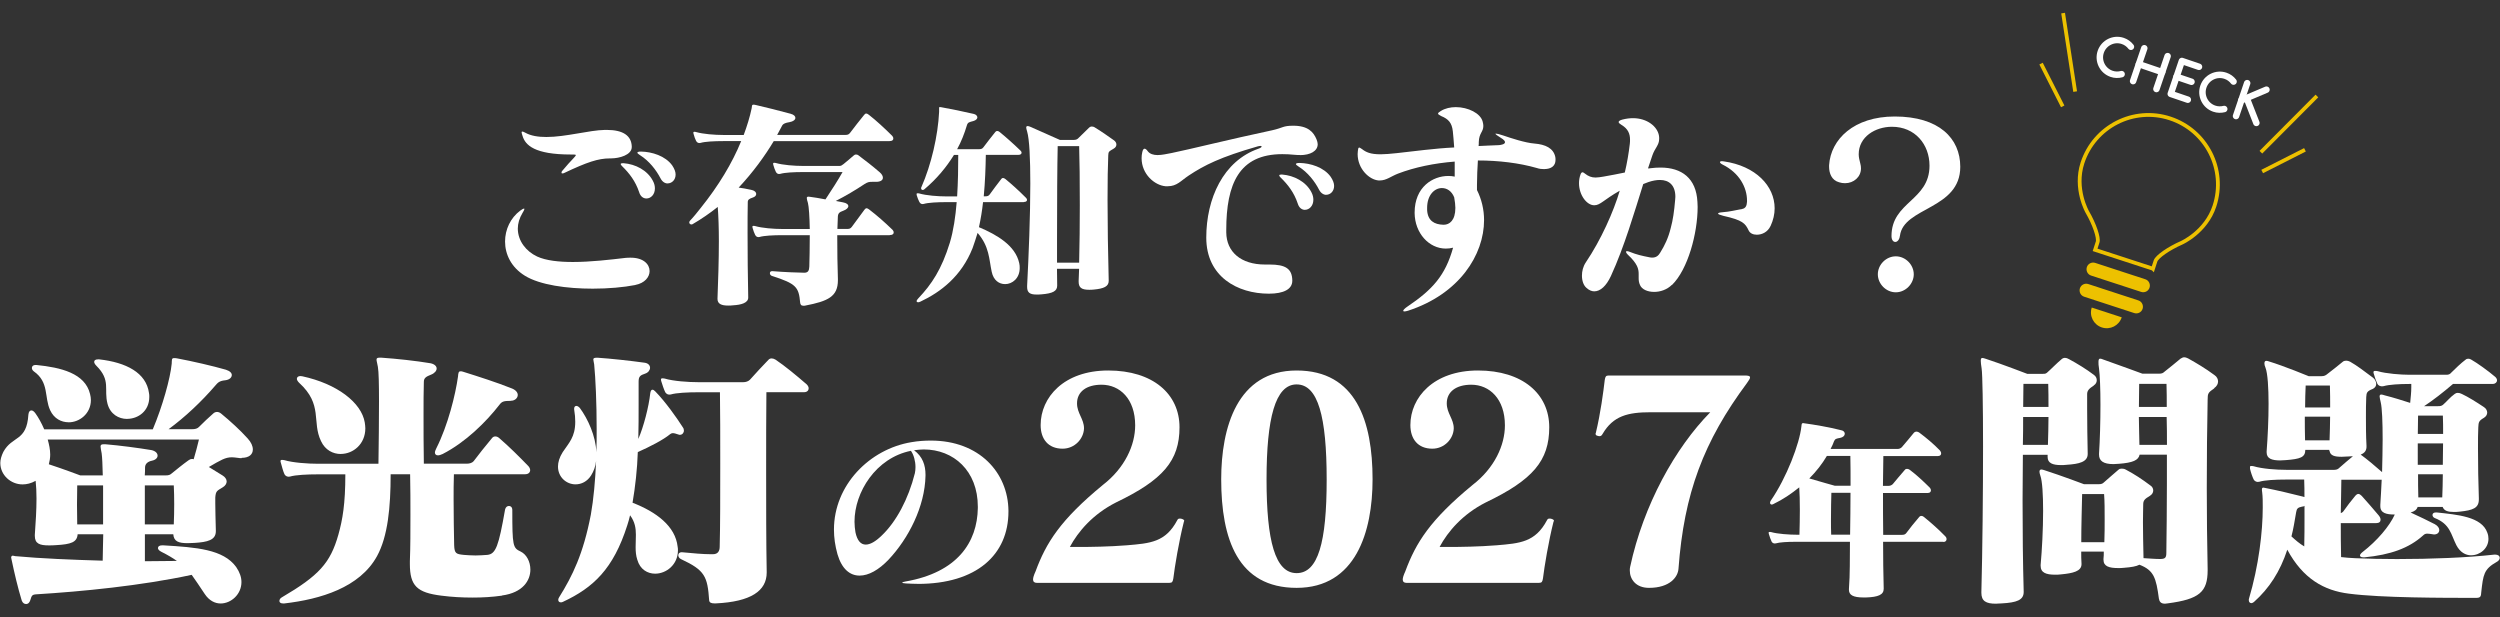
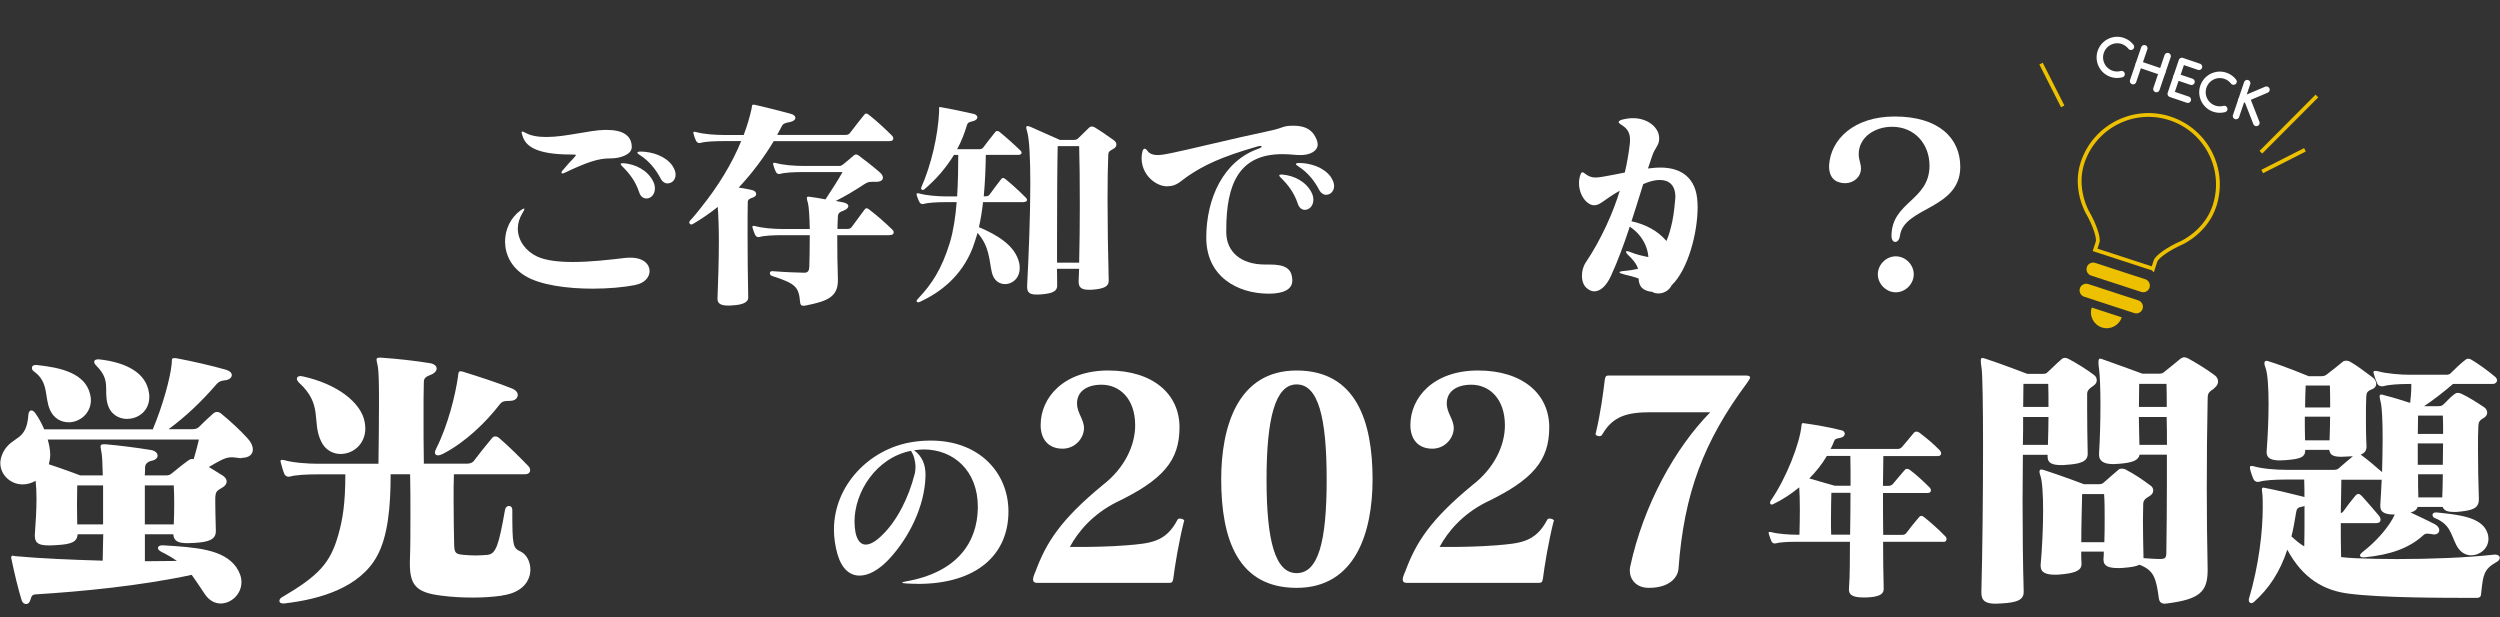
<svg xmlns="http://www.w3.org/2000/svg" id="_レイヤー_1" data-name="レイヤー_1" version="1.1" viewBox="0 0 494 122">
  <rect x="0" y="0" width="494" height="122" fill="#333333" stroke="none" />
  <defs>
    <style>
      .st0 {
        fill: #fff;
      }

      .st1 {
        stroke: #fff;
        stroke-linecap: round;
        stroke-linejoin: round;
        stroke-width: 1.28px;
      }

      .st1, .st2 {
        fill: none;
      }

      .st3 {
        fill: #edc100;
      }

      .st2 {
        stroke: #edc100;
        stroke-width: .75px;
      }
    </style>
  </defs>
  <g>
    <path class="st0" d="M125.53,56.32c-2.29.45-5.31.72-8.41.72-5.08,0-10.44-.72-13.41-2.56-2.7-1.67-3.91-4.23-3.91-6.75,0-2.39,1.08-4.68,3.01-6.12.36-.27.63-.4.72-.4.18,0,.09.27-.27.85-.63,1.04-.94,2.11-.94,3.1,0,2.43,1.62,4.5,3.82,5.53,1.75.81,4.32,1.08,7.06,1.08,3.51,0,7.33-.45,10.4-.81.36-.04.72-.04,1.03-.04,2.52,0,3.73,1.3,3.73,2.65,0,1.17-.95,2.38-2.83,2.74ZM120.85,31.3h-.36c-2.25,0-4.46.72-9,2.88-.18.09-.27.09-.36.09-.13,0-.18-.04-.18-.14,0-.13.04-.27.22-.45.81-.99,1.53-1.75,2.25-2.52.23-.27.36-.4.36-.5,0-.13-.23-.13-.72-.13h-.27c-7.15,0-9-1.84-9.54-3.69-.09-.31-.18-.54-.18-.67s.04-.18.14-.18c.13,0,.31.09.58.23,1.12.63,2.56.85,4.18.85,3.83,0,8.5-1.35,11.56-1.4h.36c3.28,0,4.9,1.17,4.95,3.33.04,1.66-2.56,2.29-4,2.29ZM127.73,39.22c-.58,0-1.17-.36-1.44-1.26-.72-2.16-1.93-3.73-3.37-5.13-.18-.18-.27-.31-.27-.4,0-.14.14-.18.41-.18h.18c2.34.18,4.68,1.4,5.76,3.46.32.58.41,1.08.41,1.53,0,1.21-.81,1.98-1.67,1.98ZM131.92,36.25c-.5,0-1.04-.31-1.39-.99-.86-1.66-2.25-3.46-4.05-4.59-.36-.22-.54-.4-.54-.49,0-.14.22-.23.72-.23,2.16.04,4.81.85,6.17,2.74.45.68.67,1.26.67,1.8,0,1.08-.76,1.75-1.58,1.75Z" />
    <path class="st0" d="M175.75,27.89h-22.86c-1.75,2.92-4.09,6.16-6.93,9.18.72.09,1.49.22,2.66.49.54.14.81.45.81.77,0,.27-.22.58-.72.72-.67.23-.95.41-.95.9-.04,1.71-.04,3.82-.04,6.07,0,4.09.04,8.73.13,12.78,0,1.04-1.35,1.44-3.01,1.53-.31.05-.63.05-.95.05-1.3,0-2.11-.32-2.11-1.31v-.09c.13-3.38.27-7.6.27-11.34,0-2.65-.09-5.04-.22-6.75-1.53,1.21-3.2,2.38-5,3.42-.09.04-.13.04-.22.04-.23,0-.41-.18-.41-.4,0-.09.04-.23.13-.32.77-.81,1.44-1.66,2.12-2.52,3.55-4.41,6.25-8.91,8.01-13.23.04,0-3.55,0-3.55,0-1.75,0-3.6.09-4.5.36-.36.09-.67-.04-.86-.4-.18-.36-.36-.85-.49-1.35-.05-.14-.05-.23-.05-.31s.05-.14.18-.14c.09,0,.18,0,.36.05,1.35.4,3.69.58,5.36.58h4.05c.67-1.8,1.21-3.56,1.57-5.27.09-.4-.04-.72.41-.72.13,0,.27.04.5.09,1.93.45,4.5,1.08,6.79,1.71.67.18.94.5.94.81,0,.36-.4.72-1.17.85-.76.13-1.21.27-1.44.67-.32.58-.63,1.21-.99,1.85h13.5c.45,0,.67-.09.94-.45.77-.99,1.84-2.43,2.75-3.51.13-.18.27-.27.41-.27s.31.09.54.27c1.39,1.08,3.15,2.7,4.59,4.14.13.14.22.31.22.54,0,.27-.18.5-.76.5ZM175.79,46.47h-10.35c0,2.92.04,6.48.13,8.68v.23c0,3.24-1.98,4.14-6.43,5-.13.04-.27.04-.36.04-.5,0-.63-.27-.67-.63-.27-3.06-.76-3.73-5.58-5.27-.27-.09-.4-.31-.4-.54s.13-.4.45-.4h.05c2.07.18,5.26.31,6.3.31.85,0,.94-.54.99-1.21.04-1.4.09-3.87.09-6.21h-5.44c-1.75,0-3.6.09-4.5.36-.36.09-.67-.05-.85-.41-.18-.36-.36-.85-.5-1.35-.04-.13-.04-.22-.04-.31s.04-.13.18-.13c.09,0,.18,0,.36.04,1.35.4,3.69.58,5.35.58h5.44c-.04-2.38-.18-4.45-.36-5.13-.13-.45-.23-.76-.23-.99,0-.18.09-.27.36-.27.09,0,.18.04.32.04.72.09,1.84.27,3.01.5,1.26-1.89,2.52-3.87,3.38-5.4h-7.83c-1.75,0-3.6.09-4.5.36-.36.09-.67-.04-.85-.4-.18-.36-.36-.85-.5-1.35-.04-.13-.04-.23-.04-.31s.04-.13.18-.13c.09,0,.18,0,.36.04,1.35.4,3.69.58,5.35.58h7.25c.27,0,.49-.14.76-.36.5-.41,1.53-1.26,1.98-1.67.14-.14.32-.23.5-.23.13,0,.32.04.5.18,1.21.9,2.83,2.16,4.18,3.33.41.36.63.72.63,1.08,0,.45-.4.77-1.21.81h-.9c-.58,0-.9.04-1.53.45-1.84,1.22-3.73,2.34-5.67,3.33.5.09.99.18,1.4.27.76.13,1.08.45,1.08.76s-.36.68-.99.9c-.76.27-1.04.49-1.08,1.17-.04.67-.04,1.48-.09,2.43h1.89c.45,0,.67-.04.95-.4.81-1.12,1.67-2.29,2.52-3.42.13-.18.27-.27.41-.27s.31.09.54.27c1.53,1.17,3.01,2.47,4.59,4,.13.13.22.31.22.54s-.18.49-.76.49Z" />
    <path class="st0" d="M202.3,39.94h-8.05c-.18,1.66-.45,3.33-.81,4.95,3.51,1.48,7.2,3.6,7.96,7.11.09.36.09.67.09.99,0,1.98-1.44,3.15-2.88,3.15-1.17,0-2.29-.72-2.65-2.43-.54-2.52-.45-4.99-2.79-7.69-.32,1.03-.63,2.02-.99,3.01-2.21,5.58-6.3,8.68-10.3,10.57-.18.09-.36.13-.45.13-.18,0-.31-.09-.31-.22s.13-.36.36-.58c2.61-2.75,4.59-5.71,6.21-10.98.72-2.38,1.12-5.17,1.35-8.01h-2.03c-1.75,0-3.6.09-4.5.36-.36.09-.67-.04-.85-.41-.18-.36-.36-.76-.5-1.26-.04-.13-.04-.23-.04-.31s.04-.13.18-.13c.09,0,.18,0,.36.04,1.35.4,3.69.58,5.35.58h2.12c.18-2.83.22-5.67.22-8.19h-.85c-1.53,2.48-3.46,4.77-5.85,6.79-.09.09-.23.13-.32.13-.18,0-.32-.13-.32-.36,0-.04,0-.13.05-.18,1.98-4.5,3.28-10.21,3.51-14.89v-.77c0-.13,0-.18.13-.18.09,0,.22,0,.41.05,1.71.31,4.23.81,6.3,1.3.45.09.72.41.72.68s-.27.58-.77.72c-.81.23-1.12.23-1.3.85-.5,1.67-1.12,3.24-1.93,4.72h4.32c.32,0,.63-.04.86-.36.63-.81,1.62-2.16,2.38-3.06.13-.14.22-.18.36-.18s.27.04.45.18c1.12.9,2.7,2.29,4.14,3.69.4.36.27.85-.41.85h-6.43c-.04,2.52-.14,5.35-.41,8.19h.32c.31,0,.63-.04.85-.36.58-.81,1.58-2.16,2.29-3.06.18-.27.45-.27.81,0,1.12.9,2.66,2.29,4.05,3.69.41.4.27.85-.4.85ZM220.07,29.37c-.99.58-1.04.58-1.08,1.35-.09,1.98-.14,5.08-.14,8.73,0,4.81.09,10.57.23,15.97v.09c0,1.08-.95,1.53-2.97,1.71-.32.04-.63.04-.9.04-1.53,0-2.07-.45-2.07-1.62v-.13c.04-.77.04-1.58.09-2.39h-4.37c0,1.12.04,2.25.04,3.33s-.9,1.53-3.06,1.71c-.36.04-.72.04-1.04.04-1.26,0-1.84-.36-1.84-1.48v-.27c.31-5.94.63-13.86.63-20.2,0-4.86-.18-8.77-.63-10.26-.09-.36-.18-.58-.18-.76,0-.23.09-.32.27-.32.13,0,.36.05.63.18,2.07.94,5.76,2.56,5.76,2.56h2.7c.5,0,.72-.14.9-.31.81-.77,1.62-1.58,2.12-2.07.18-.18.36-.27.58-.27.18,0,.41.04.67.23.99.58,2.92,1.93,3.74,2.52.31.23.45.54.45.81,0,.31-.18.63-.54.81ZM213.23,28.87h-4.23c-.09,3.92-.13,11.25-.13,18.31v4.72h4.37c.09-3.69.13-7.65.13-11.34,0-4.73-.04-9-.13-11.7Z" />
    <path class="st0" d="M256.84,30.63c-.32,0-.63,0-.99-.04-.86-.09-1.71-.13-2.47-.13-8.55,0-11.07,5.89-11.07,14.98v.49c.04,3.83,2.88,6.34,7.65,6.34h.9c3.15,0,4.46.81,4.5,3.15v.05c0,1.66-1.67,2.56-4.63,2.56-6.21,0-12.37-3.37-12.37-11.07s3.33-15.16,10.35-17.59c.41-.14.58-.31.58-.4s-.04-.14-.22-.14c-.13,0-.31.04-.54.09-7.38,2.12-10.57,3.73-13.63,5.76-1.57,1.04-2.34,2.12-4.14,2.12h-.45c-2.16-.18-4.73-2.39-4.73-5.54,0-.4.04-.81.14-1.21.09-.45.27-.67.45-.67s.41.18.63.5c.41.54,1.12.76,1.94.76.85,0,1.84-.23,2.75-.4,3.55-.72,11.43-2.7,19.89-4.5,2.21-.49,2.07-.9,4.18-.9,2.92,0,4,1.26,4.59,2.7.14.36.23.68.23.95,0,1.35-1.44,2.16-3.51,2.16ZM257.87,41.47c-.58,0-1.17-.36-1.44-1.26-.72-2.16-1.93-3.73-3.38-5.13-.18-.18-.27-.31-.27-.41,0-.13.13-.18.4-.18h.18c2.34.18,4.68,1.4,5.76,3.46.31.58.4,1.08.4,1.53,0,1.21-.81,1.98-1.67,1.98ZM262.06,38.5c-.5,0-1.04-.31-1.4-.99-.85-1.67-2.25-3.46-4.05-4.59-.36-.23-.54-.4-.54-.49,0-.14.23-.23.72-.23,2.16.04,4.81.85,6.16,2.74.45.68.67,1.26.67,1.8,0,1.08-.76,1.75-1.57,1.75Z" />
-     <path class="st0" d="M305.17,33.42c-.45,0-.99-.04-1.53-.23-3.46-.99-7.51-1.48-11.61-1.48-.09,1.57-.18,3.15-.18,4.81v1.03c.9,1.8,1.4,3.83,1.4,5.94,0,6.88-4.91,14.62-15.03,17.91-.32.09-.54.14-.72.14s-.22-.05-.22-.14c0-.13.27-.45.81-.81,5-3.37,7.51-6.16,9.04-11.65-.5.13-.95.18-1.44.18-3.33,0-6.12-3.06-6.16-7.02v-.09c0-5.08,3.6-7.24,6.66-7.24.45,0,.86.04,1.26.13v-2.97c-4,.31-7.92,1.12-11.21,2.38-1.39.54-2.29,1.35-3.6,1.35h-.23c-1.84-.14-4.14-2.29-4.14-5.22,0-.23.04-.41.04-.58.09-.77.14-.9.81-.41.81.63,1.67,1.04,3.69,1.04.81,0,1.89-.09,3.2-.23,3.33-.36,7.51-.94,11.34-1.12-.09-1.26-.18-2.38-.27-3.19-.18-1.67-.86-2.43-2.29-3.01-.45-.23-.63-.36-.63-.5s.18-.27.54-.5c.85-.54,1.93-.77,2.97-.77,2.43,0,4.9,1.22,5.31,2.88.09.32.13.63.13.85,0,1.17-.85,1.4-.9,3.15,0,.27,0,.54-.04.81,1.17-.09,2.52-.09,4.05-.18.45-.05,1.17-.18,1.17-.58,0-.23-.23-.5-.81-.85-.72-.45-1.08-.72-1.08-.81t.09-.04c.22,0,.72.13,1.53.4,1.31.45,4.28,1.44,6.12,1.57,2.12.18,3.73.9,4.09,2.66.04.22.04.4.04.58,0,1.17-.85,1.8-2.21,1.8ZM287.35,39c-.5-1.26-1.44-1.84-2.43-1.84-1.44,0-2.92,1.35-2.92,3.92v.45c.13,2.11,1.44,2.83,3.2,2.88h.09c1.12,0,2.29-.85,2.29-3.33,0-.58-.09-1.26-.23-2.07Z" />
-     <path class="st0" d="M330.37,56.28c-.99.99-2.34,1.4-3.51,1.4-1.31,0-2.43-.5-2.79-1.35-.23-.49-.27-.94-.27-1.35v-.85c0-.99-.22-2.02-2.16-3.82-.4-.41-.45-.68-.13-.68.13,0,.32.04.54.14,1.35.54,2.29.76,3.92,1.08.18.05.36.05.54.05.76,0,1.21-.41,1.53-.95.9-1.44,1.62-2.92,2.11-4.95.41-1.48.67-3.24.86-5.53,0-.23.04-.41.04-.58,0-2.25-1.21-3.33-3.06-3.33-.67,0-1.44.14-2.25.41-.36.13-.68.27-1.04.4-1.71,5.44-3.74,12.42-6.39,18.18-.9,1.94-2.07,3.02-3.29,3.02-.5,0-1.04-.23-1.53-.68-.58-.49-.9-1.39-.9-2.43,0-.85.22-1.8.76-2.61,3.01-4.46,5.49-10.03,6.71-14.17-3.24,1.84-3.83,2.88-5.04,2.88-1.49,0-3.01-2.02-3.01-4.37,0-.54.09-1.17.31-1.75.09-.27.23-.4.41-.4.09,0,.22.09.41.23.72.58,1.35.81,2.16.81.45,0,.95-.09,1.53-.18,1.44-.23,2.83-.54,4.23-.81.45-1.89.77-3.78.99-5.67.04-.27.04-.58.04-.85,0-1.08-.36-2.11-1.67-2.88-.36-.22-.58-.4-.58-.58s.27-.36.77-.49c.72-.18,1.39-.27,2.07-.27,2.75,0,4.82,1.62,5.13,3.46.04.23.04.4.04.63,0,1.26-.85,1.8-1.35,3.28-.27.81-.54,1.67-.86,2.56.18,0,.32,0,.5-.04.67-.09,1.35-.13,1.98-.13,4.18,0,7.06,2.11,7.29,6.79,0,.31.04.68.04.99,0,5.22-1.93,12.37-5.08,15.43ZM349.85,44.67c-.54,1.17-1.66,1.71-2.7,1.71-.72,0-1.35-.27-1.62-.85-.67-1.4-1.17-2.02-5-2.88-.67-.18-1.04-.31-1.04-.45s.32-.22.95-.27c1.35-.09,2.47-.4,3.78-.63.72-.13.94-.63.99-1.44v-.22c0-2.61-1.53-5.49-4.81-7.11-.36-.18-.54-.36-.54-.5,0-.09.13-.18.41-.18.13,0,.22.04.36.04,6.3.9,10.04,4.86,10.04,9.27,0,1.17-.27,2.34-.81,3.51Z" />
+     <path class="st0" d="M330.37,56.28c-.99.99-2.34,1.4-3.51,1.4-1.31,0-2.43-.5-2.79-1.35-.23-.49-.27-.94-.27-1.35v-.85c0-.99-.22-2.02-2.16-3.82-.4-.41-.45-.68-.13-.68.13,0,.32.04.54.14,1.35.54,2.29.76,3.92,1.08.18.05.36.05.54.05.76,0,1.21-.41,1.53-.95.9-1.44,1.62-2.92,2.11-4.95.41-1.48.67-3.24.86-5.53,0-.23.04-.41.04-.58,0-2.25-1.21-3.33-3.06-3.33-.67,0-1.44.14-2.25.41-.36.13-.68.27-1.04.4-1.71,5.44-3.74,12.42-6.39,18.18-.9,1.94-2.07,3.02-3.29,3.02-.5,0-1.04-.23-1.53-.68-.58-.49-.9-1.39-.9-2.43,0-.85.22-1.8.76-2.61,3.01-4.46,5.49-10.03,6.71-14.17-3.24,1.84-3.83,2.88-5.04,2.88-1.49,0-3.01-2.02-3.01-4.37,0-.54.09-1.17.31-1.75.09-.27.23-.4.41-.4.09,0,.22.09.41.23.72.58,1.35.81,2.16.81.45,0,.95-.09,1.53-.18,1.44-.23,2.83-.54,4.23-.81.45-1.89.77-3.78.99-5.67.04-.27.04-.58.04-.85,0-1.08-.36-2.11-1.67-2.88-.36-.22-.58-.4-.58-.58s.27-.36.77-.49c.72-.18,1.39-.27,2.07-.27,2.75,0,4.82,1.62,5.13,3.46.04.23.04.4.04.63,0,1.26-.85,1.8-1.35,3.28-.27.81-.54,1.67-.86,2.56.18,0,.32,0,.5-.04.67-.09,1.35-.13,1.98-.13,4.18,0,7.06,2.11,7.29,6.79,0,.31.04.68.04.99,0,5.22-1.93,12.37-5.08,15.43Zc-.54,1.17-1.66,1.71-2.7,1.71-.72,0-1.35-.27-1.62-.85-.67-1.4-1.17-2.02-5-2.88-.67-.18-1.04-.31-1.04-.45s.32-.22.95-.27c1.35-.09,2.47-.4,3.78-.63.72-.13.94-.63.99-1.44v-.22c0-2.61-1.53-5.49-4.81-7.11-.36-.18-.54-.36-.54-.5,0-.09.13-.18.41-.18.13,0,.22.04.36.04,6.3.9,10.04,4.86,10.04,9.27,0,1.17-.27,2.34-.81,3.51Z" />
    <path class="st0" d="M375.42,46.6c-.09.81-.54,1.21-.9,1.21-.41,0-.76-.4-.76-1.17,0-6.79,7.51-6.97,7.51-13.9,0-4.23-2.88-7.69-7.42-7.69-3.29,0-6.57,1.98-6.57,5.44,0,.54.14,1.17.32,1.84.09.31.13.63.13.94,0,1.71-1.44,2.93-3.15,2.93-.41,0-.77-.05-1.17-.18-1.49-.4-1.98-1.8-1.98-3.06v-.31c.32-5.13,4.91-9.63,12.96-9.63,8.77,0,12.96,4.32,12.96,9.94,0,8.46-11.2,7.92-11.92,13.63ZM374.61,57.76c-1.93,0-3.55-1.67-3.55-3.56s1.62-3.55,3.55-3.55,3.55,1.67,3.55,3.55-1.62,3.56-3.55,3.56Z" />
  </g>
  <g>
    <path class="st0" d="M47.76,90.53c-.22,0-.49,0-.77-.06-.44-.05-.83-.11-1.16-.11-1.32,0-2.2.55-4.56,1.92.99.6,1.98,1.21,2.75,1.7.44.27.77.72.77,1.15,0,.39-.22.83-.77,1.16-1.15.71-1.38.71-1.48,2.03v1.15c0,1.32.06,3.13.11,5.33v.17c0,1.76-1.65,2.15-4.23,2.31-.5,0-.94.05-1.32.05-1.81,0-2.75-.33-2.86-1.76h-5.61v5.33c2.03,0,4.29-.06,6.32-.06-.77-.55-1.76-1.15-3.08-1.81-.44-.22-.66-.5-.66-.72,0-.33.27-.55.83-.55h.22c6.49.39,11.88.77,14.41,4.29.71,1.04,1.04,2.03,1.04,2.97,0,2.42-2.04,4.23-4.12,4.23-1.1,0-2.25-.55-3.13-1.87-1.04-1.59-1.81-2.69-2.58-3.79-9.95,2.15-21.72,3.3-30.74,3.85-.82.06-.88.27-1.15,1.15-.17.55-.49.77-.82.77-.38,0-.71-.22-.88-.71-.77-2.53-1.43-5.33-2.03-8.19,0-.11-.06-.22-.06-.27,0-.27.17-.39.33-.39s.38.11.66.11c4.73.44,11.11.71,17.1.88.05-1.65.05-3.41.11-5.22h-5.06c-.11,1.59-1.32,1.98-4.23,2.15-.55.05-1.04.05-1.48.05-1.76,0-2.75-.33-2.75-1.87v-.22c.17-2.36.33-4.89.33-7.15,0-1.32-.06-2.47-.17-3.52-.88.5-1.76.71-2.58.71-2.36,0-4.4-1.87-4.4-4.23,0-.66.22-1.43.6-2.2,1.76-3.24,4.62-1.98,4.95-7.37.06-.55.27-.82.6-.82.22,0,.49.17.77.55.6.83,1.21,1.92,1.76,3.19h21.45c1.92-4.56,3.46-10.06,3.74-12.98.05-.77-.06-1.1.49-1.1.11,0,.33,0,.55.05,3.19.6,6.98,1.48,9.68,2.25.82.27,1.15.66,1.15,1.04,0,.49-.44.93-1.27,1.04-1.26.11-1.54.55-1.98,1.04-2.69,3.13-5.94,6.21-9.24,8.63h4.62c.66,0,1.04-.11,1.38-.44.94-.94,1.92-1.87,2.8-2.64.22-.22.5-.33.77-.33s.55.11.82.33c1.81,1.48,3.79,3.3,5.22,4.89.72.77,1.04,1.54,1.04,2.2,0,.99-.77,1.65-2.2,1.65ZM13.55,83.44c-1.43,0-2.86-.71-3.63-2.36-1.21-2.58-.17-5.55-3.24-7.7-.6-.44-.49-1.26.33-1.26h.17c4.89.49,9.62,1.65,10.61,5.72.11.44.17.82.17,1.21,0,2.69-2.25,4.4-4.4,4.4ZM9.43,86.85c.27.99.49,1.98.49,2.97,0,.66-.11,1.32-.27,1.92,3.02.99,6.21,2.2,6.21,2.2h4.45c-.05-2.03-.11-3.57-.22-4.34-.11-.66-.22-1.1-.22-1.37,0-.33.17-.44.6-.44h.39c2.69.22,6.43.71,9.07,1.15.77.17,1.21.6,1.21,1.1,0,.39-.33.83-1.1.99-.82.17-1.38.6-1.38,1.37,0,.44,0,.99-.05,1.54h4.12c.66,0,.88-.11,1.26-.44.88-.71,2.09-1.71,3.24-2.53.22-.17.44-.27.71-.27.11,0,.22,0,.33.05.38-1.32.77-2.69,1.04-3.9H9.43ZM20.37,95.92h-5.11c-.06,2.47-.06,5.06,0,7.7h5.11v-7.7ZM25.1,82.78c-1.65,0-3.3-.94-3.85-2.97-.77-2.91.71-4.62-2.2-7.53-.27-.27-.44-.55-.44-.77,0-.33.27-.5.77-.5h.22c5.33.6,9.29,2.64,9.84,6.65.06.27.06.49.06.77,0,2.8-2.2,4.34-4.4,4.34ZM34.34,95.92h-5.72v7.7h5.72c.11-2.75.11-5.33,0-7.7Z" />
    <path class="st0" d="M99.18,117.7c-1.92.27-3.85.38-5.77.38-2.09,0-4.12-.11-6.21-.38-4.78-.6-6.21-1.92-6.21-6.27v-.5c.11-2.86.11-5.94.11-9.18,0-2.58,0-5.33-.06-8.03h-3.85c0,6.54-.55,12.26-2.69,16.17-3.41,6.21-11.16,8.52-18.31,9.35h-.27c-.5,0-.71-.22-.71-.49s.17-.55.49-.72c7.31-4.29,9.57-6.76,11.16-12.37.83-2.97,1.38-6.05,1.38-11.93h-5.39c-2.14,0-4.45.11-5.55.44-.44.11-.88-.05-1.1-.49-.22-.44-.55-1.65-.71-2.25-.06-.17-.06-.22-.06-.33,0-.17.11-.22.27-.22.11,0,.27,0,.5.05,1.65.5,4.62.71,6.65.71h11.93c.06-4.12.11-8.63.11-12.32,0-3.3-.05-5.88-.22-6.82-.11-.71-.27-1.15-.27-1.43s.17-.39.55-.39h.44c3.13.22,6.65.6,9.68,1.1.82.17,1.21.6,1.21,1.04s-.39.93-1.1,1.21c-.99.39-1.43.66-1.43,1.43-.06,1.98-.06,4.12-.06,6.43,0,3.08,0,6.38.06,9.73h8.58c.44,0,.99-.16,1.26-.49,1.04-1.38,2.25-2.91,3.63-4.56.33-.44.94-.44,1.43,0,1.92,1.65,3.96,3.68,5.72,5.5.22.22.39.55.39.82,0,.44-.33.82-.99.82h-14.08c-.06,1.71-.06,3.35-.06,4.89,0,3.35.06,6.38.11,9.13.06,1.65.38,1.76,1.92,1.92.66.05,1.48.11,2.31.11.77,0,1.54-.06,2.31-.11,1.71-.17,2.25-1.76,3.52-8.96.11-.5.44-.71.77-.71s.66.22.66.82c0,7.09.11,7.48,1.65,8.19,1.15.55,1.92,1.98,1.92,3.57,0,2.14-1.48,4.56-5.61,5.11ZM67.34,89.71c-1.54,0-3.08-.77-3.9-2.53-1.87-3.85.44-7.2-4.34-11.55-.27-.27-.44-.55-.44-.77,0-.33.27-.55.71-.55.11,0,.27.05.39.05,6.82,1.48,11.66,5.17,12.32,9.13.05.38.11.77.11,1.15,0,3.13-2.42,5.06-4.84,5.06ZM100.94,79.21c-1.38,0-1.76.11-2.25.77-2.64,3.41-6.71,7.42-11.22,9.73-.38.16-.66.27-.93.27-.38,0-.6-.22-.6-.55,0-.22.11-.5.27-.83,2.31-4.56,3.79-10.61,4.29-14.19.06-.71.11-1.04.49-1.04.17,0,.33,0,.6.11,3.13.99,6.43,2.03,9.62,3.3.77.33,1.1.82,1.1,1.26,0,.6-.55,1.15-1.37,1.15Z" />
-     <path class="st0" d="M134.38,85.92c-.11,0-.22,0-.33-.06-.5-.17-.82-.27-1.1-.27-.17,0-.33.05-.49.17-1.38,1.15-4.07,2.53-6.43,3.57-.11,3.35-.5,6.87-1.04,10.01,4.67,1.81,8.47,4.62,8.91,8.69.06.27.06.49.06.71,0,2.86-2.31,4.62-4.51,4.62-1.48,0-2.97-.82-3.52-2.75-.27-.82-.33-1.65-.33-2.47s.05-1.65.05-2.47c0-1.26-.17-2.53-1.15-3.85-.17.66-.33,1.38-.55,1.98-2.75,8.63-6.71,12.32-12.7,15.12-.11.06-.28.11-.39.11-.33,0-.55-.17-.55-.5,0-.17.06-.33.17-.5,2.64-4.23,4.78-8.58,6.27-16.33.55-3.08.88-6.82,1.04-10.61-.11,1.04-.44,1.98-.99,2.86-.77,1.21-1.92,1.76-3.08,1.76-1.76,0-3.46-1.38-3.46-3.52,0-.83.27-1.81.94-2.86,1.21-1.81,2.47-2.97,2.47-5.99,0-.71-.06-1.54-.22-2.47v-.11c0-.39.22-.55.44-.55s.49.17.71.44c1.54,2.09,3.13,5.5,3.24,8.74.06-1.54.06-3.13.06-4.62,0-5.22-.22-10.01-.49-12.76-.06-.44-.17-.77-.17-.99s.17-.33.66-.33h.22c2.58.17,6.49.6,9.29.99.71.11,1.04.55,1.04.99s-.33.94-.94,1.15c-.99.33-1.32.55-1.32,1.59v4.62c0,2.09,0,4.56-.06,6.71,1.04-2.36,2.09-6.43,2.36-9.02.05-.38.17-.71.44-.71.17,0,.33.11.55.33,1.98,2.03,4.18,5.11,5.44,7.09.17.22.22.44.22.66,0,.44-.33.83-.77.83ZM158.86,77.5h-7.42c-.05,4.56-.05,10.01-.05,15.67,0,6.87,0,13.97.11,19.85v.11c0,3.63-3.13,5.77-10.06,6.1h-.27c-.66,0-.99-.17-1.04-.6-.33-4.73-.83-5.94-5.55-8.14-.38-.17-.55-.5-.55-.77,0-.33.22-.6.66-.6h.05c2.25.22,4.23.39,5.66.39h.49c.99,0,1.32-.66,1.32-1.48.11-3.96.11-10.23.11-16.5,0-5.11,0-10.23-.06-14.02h-4.23c-2.14,0-4.4.11-5.5.44-.44.11-.88-.06-1.1-.5-.22-.44-.6-1.54-.77-2.14-.05-.17-.05-.22-.05-.33,0-.17.11-.22.27-.22.11,0,.27,0,.49.05,1.65.5,4.62.71,6.65.71h8.85c.5,0,.99-.16,1.32-.49,1.1-1.21,2.53-2.8,3.68-3.96.33-.33.83-.33,1.38,0,1.81,1.21,4.07,3.08,6.16,4.89.22.22.38.5.38.77,0,.39-.27.77-.93.77Z" />
    <path class="st0" d="M181.37,115.37c-.74,0-1.52-.04-2.34-.08-.51-.04-.74-.08-.74-.16s.23-.16.66-.23c10.22-1.79,14.16-7.72,14.27-14.51v-.27c0-7.1-4.8-11.31-10.69-11.31-.62,0-1.25.08-1.91.16,1.68,1.25,2.26,2.93,2.26,4.84v.2c-.12,6.08-3.35,12.4-7.33,16.61-1.91,1.99-3.9,3.12-5.69,3.12-1.91,0-3.51-1.29-4.37-4.21-.47-1.68-.7-3.28-.7-4.88,0-8.78,7.02-15.91,15.33-17.28,1.33-.23,2.61-.31,3.82-.31,9.56,0,15.25,6.32,15.33,13.85v.16c0,8.54-6.28,14.31-17.9,14.31ZM180,89.08c-6.94,1.4-11.15,8.19-11.15,14,0,.74.08,1.44.19,2.11.35,1.64,1.05,2.42,2.03,2.42.86,0,1.91-.58,3.12-1.75,2.89-2.73,5.3-7.22,6.59-12.36.08-.39.12-.78.12-1.21,0-1.17-.35-2.46-.9-3.2Z" />
    <path class="st0" d="M233.94,103.07c-.99,3.9-1.81,8.91-2.09,11.22-.11.66-.22.88-.77.88h-26.23c-.44,0-.72-.22-.72-.66,0-.33.16-.88.49-1.59,2.09-5.66,4.89-10.17,13.31-17.1,4.34-3.35,6.38-7.86,6.38-11.77,0-5.22-3.02-8.03-6.65-8.03-2.97,0-4.84,1.38-4.84,3.68,0,1.98,1.38,3.08,1.38,4.95-.06,2.03-1.82,4.01-4.23,4.01-2.86,0-4.34-1.92-4.34-4.67,0-5.44,4.56-10.78,13.36-10.78s14.08,4.62,14.08,11.22-3.25,10.39-12.54,14.85c-4.56,2.31-7.48,5.72-9.13,8.8h1.76c2.2,0,6.05-.05,9.51-.33,4.62-.39,7.64-.6,9.95-4.95.11-.22.22-.33.5-.33.11,0,.22,0,.38.05.33.11.5.22.5.39,0,.05-.05.11-.05.16Z" />
    <path class="st0" d="M256.21,116.16c-11.6,0-14.9-9.62-14.9-21.45,0-10.17,3.13-21.5,14.9-21.5s15.01,10.06,15.01,21.5c0,10.34-3.3,21.45-15.01,21.45ZM256.21,75.96c-4.23,0-5.94,6.71-5.94,18.81s1.7,18.48,5.94,18.48,5.94-6.05,5.94-18.48-1.7-18.81-5.94-18.81Z" />
    <path class="st0" d="M306.98,103.07c-.99,3.9-1.81,8.91-2.09,11.22-.11.66-.22.88-.77.88h-26.23c-.44,0-.71-.22-.71-.66,0-.33.17-.88.5-1.59,2.09-5.66,4.89-10.17,13.31-17.1,4.34-3.35,6.38-7.86,6.38-11.77,0-5.22-3.03-8.03-6.65-8.03-2.97,0-4.84,1.38-4.84,3.68,0,1.98,1.38,3.08,1.38,4.95-.05,2.03-1.81,4.01-4.23,4.01-2.86,0-4.34-1.92-4.34-4.67,0-5.44,4.56-10.78,13.36-10.78s14.08,4.62,14.08,11.22-3.24,10.39-12.54,14.85c-4.56,2.31-7.48,5.72-9.13,8.8h1.76c2.2,0,6.05-.05,9.51-.33,4.62-.39,7.64-.6,9.95-4.95.11-.22.22-.33.5-.33.11,0,.22,0,.38.05.33.11.5.22.5.39,0,.05-.06.11-.06.16Z" />
    <path class="st0" d="M345.2,75.69c-8.58,11.55-12.43,21.83-13.53,36.68-.11,1.65-1.7,3.79-5.83,3.79-2.64,0-3.79-1.76-3.79-3.41,0-.22,0-.49.06-.71,2.64-12.32,8.96-23.59,15.84-30.58h-11.77c-4.51,0-7.42.71-9.51,4.29-.17.27-.28.44-.61.44-.05,0-.16,0-.33-.06-.33-.06-.44-.22-.44-.38,0-.06,0-.17.05-.22.94-3.9,1.49-8.14,1.76-10.45.11-.66.22-.88.77-.88h26.84c.71,0,1.1.06,1.1.39,0,.22-.22.55-.61,1.1Z" />
    <path class="st0" d="M384,107.06h-11.9c0,3.35.04,6.16.12,9.2v.08c0,1.17-1.05,1.64-3.51,1.72h-.47c-2.11,0-2.89-.51-2.89-1.52v-.16c.23-3.04.16-5.93.2-9.32h-10.8c-1.52,0-3.08.08-3.86.31-.31.08-.66-.04-.82-.35s-.43-1.09-.55-1.52c-.04-.12-.04-.16-.04-.23,0-.12.08-.16.2-.16.08,0,.19,0,.35.04,1.17.35,3.59.51,5.03.51h.51c.04-1.44.08-3.2.08-4.91s-.04-3.31-.12-4.45c-1.6,1.29-3.2,2.38-5.15,3.32-.12.04-.19.08-.27.08-.23,0-.35-.16-.35-.35,0-.12.04-.23.12-.39,3.16-4.56,5.73-11.35,6.08-14.74.04-.47.08-.62.35-.62.08,0,.16.04.23.04,1.99.27,4.8.74,7.29,1.37.47.08.7.39.7.7,0,.35-.31.7-.94.82-.66.12-.97.16-1.17.62-.19.55-.43,1.05-.7,1.56h13.26c.35,0,.62-.16.82-.35.9-1.01,1.56-1.87,2.42-2.89.12-.12.31-.19.47-.19.2,0,.39.08.55.19,1.4,1.05,2.77,2.18,4.1,3.55.12.16.23.35.23.58,0,.27-.19.51-.62.51h-10.8c-.04,1.68-.04,3.82-.08,5.89h1.13c.35,0,.62-.16.82-.35.78-.94,1.52-1.83,2.38-2.81.12-.16.27-.2.43-.2.2,0,.39.08.55.2,1.29.97,2.57,2.15,3.9,3.47.16.16.27.39.27.59,0,.27-.2.51-.62.51h-8.85c0,2.73,0,5.46.04,8.27h3.74c.35,0,.62-.08.82-.35.78-1.05,1.6-2.07,2.54-3.16.23-.31.66-.31.98,0,1.44,1.17,2.85,2.42,4.21,3.82.16.16.23.35.23.55,0,.27-.2.55-.62.55ZM365.63,90.09h-4.64c-.94,1.6-2.11,3.08-3.47,4.45,1.83.55,5.03,1.44,5.03,1.44h3.12c0-2.07,0-4.17-.04-5.89ZM361.88,97.39c-.04,1.21-.08,3.24-.08,5.34,0,.98,0,1.99.04,2.92h3.74c.04-2.81.08-5.54.08-8.27h-3.78Z" />
    <path class="st0" d="M413.74,76.18c-.93.6-1.32.99-1.32,1.7v2.8c0,2.8.05,6.27.11,8.96v.06c0,1.59-1.7,1.98-4.12,2.14-.44.06-.83.06-1.16.06-1.65,0-2.64-.39-2.64-1.59v-.44h-4.89c0,2.92-.06,5.94-.06,9.02,0,6.1.06,12.26.22,17.98v.11c0,1.59-1.38,2.09-4.34,2.25-.44,0-.83.06-1.16.06-1.92,0-2.86-.5-2.86-2.15v-.16c.22-8.25.33-19.69.33-28.82,0-7.97-.11-14.24-.28-15.34-.11-.71-.17-1.21-.17-1.54,0-.38.11-.55.28-.55s.38.06.71.17c3.35,1.1,8.19,2.97,8.19,2.97h3.02c.44,0,.6,0,.88-.22.88-.77,1.92-1.87,2.91-2.69.39-.33.88-.33,1.43,0,1.54.82,3.52,2.03,4.95,3.13.38.27.55.66.55,1.04s-.17.77-.61,1.04ZM399.77,82.4c0,1.7,0,3.63-.05,5.5h4.95c.05-1.7.11-3.74.11-5.5h-5ZM404.72,75.85h-4.89c0,1.38-.05,2.97-.05,4.56h5c0-1.65,0-3.24-.05-4.56ZM437.55,76.73c-1.21.82-1.32.99-1.32,2.25-.11,5.39-.17,11.33-.17,17.43,0,5.28.06,10.72.17,16.06v.22c0,4.29-1.65,5.72-7.92,6.54-.17,0-.33.06-.5.06-.82,0-1.1-.39-1.21-.99-.55-4.12-.99-5.61-3.85-6.71-.61.33-1.65.5-2.97.6-.44.06-.83.06-1.21.06-1.81,0-2.92-.33-2.92-1.65v-.17c.06-.49.06-.93.06-1.43h-4.46c0,.82,0,1.65.06,2.42v.05c0,1.43-1.71,1.81-4.07,2.03-.38.06-.82.06-1.15.06-1.76,0-2.86-.38-2.86-1.76v-.17c.27-2.97.49-7.09.49-10.67,0-3.19-.16-5.94-.55-6.98-.11-.33-.17-.6-.17-.77,0-.27.11-.44.39-.44.11,0,.27.05.49.11,3.58,1.15,7.92,2.8,7.92,2.8h2.86c.55,0,.82-.11,1.04-.33,1.1-.94,1.98-1.76,2.91-2.53.17-.17.38-.22.66-.22s.55.05.83.22c1.76.94,3.08,1.81,4.78,3.08.44.27.6.66.6,1.04s-.22.77-.66,1.04c-.99.6-1.32.88-1.32,1.7s-.05,2.04-.05,3.46c0,1.98.05,4.45.11,7.15,1.16.06,2.2.17,3.25.17.99,0,1.26-.22,1.26-1.21.05-4.07.11-8.69.11-13.69v-5.72h-5.39c-.22,1.1-1.32,1.6-4.12,1.81-.39,0-.72.06-1.04.06-2.04,0-2.86-.66-2.86-1.87v-.22c.17-2.53.28-6.27.28-9.62,0-3.13-.11-5.88-.28-7.15-.11-.6-.11-1.04-.11-1.32,0-.49.11-.66.33-.66.17,0,.33.06.6.17,2.36.82,7.75,2.8,7.75,2.8h3.3c.5,0,.77-.11.99-.33.99-.77,2.25-1.81,3.25-2.64.27-.17.5-.27.71-.27s.44.05.77.22c1.59.88,3.52,2.03,5.22,3.3.5.33.71.82.71,1.26s-.22.94-.77,1.32ZM415.77,97.63h-4.34c-.05,2.58-.17,6.05-.17,9.51h4.56c.06-1.59.06-3.13.06-4.56,0-1.81,0-3.46-.11-4.95ZM428.09,75.85h-5.39c0,1.38-.05,3.02-.05,4.56h5.5c0-1.48,0-3.08-.05-4.56ZM428.14,82.4h-5.5c.05,1.81.05,3.85.11,5.5h5.44c0-1.76,0-3.68-.06-5.5Z" />
    <path class="st0" d="M493.32,111.05c-2.53,1.43-2.64,2.53-3.02,5.94-.05.82-.11,1.15-.99,1.15-6.43,0-18.75,0-25.13-.83-4.95-.6-9.13-2.97-12.21-8.69-1.43,4.34-3.57,7.64-6.6,10.34-.17.11-.33.22-.5.22-.28,0-.5-.22-.5-.55v-.22c1.98-6.65,2.75-13.42,2.75-18.15,0-1.1,0-2.09-.11-2.97-.05-.22-.05-.44-.05-.55,0-.27.05-.39.33-.39.05,0,.16.06.27.06,2.31.44,5.5,1.21,7.42,1.7.11.06.33.06.38.11,0-1.16,0-2.31-.05-3.46h-3.57c-2.14,0-4.23.11-5.33.44-.44.11-.88-.06-1.1-.49-.22-.44-.55-1.38-.71-2.09v-.27c0-.22.05-.27.22-.27s.28,0,.5.05c1.65.5,4.46.71,6.43.71h9.51c.5,0,.77-.17,1.04-.44.83-.71,1.81-1.59,2.64-2.25-.28,0-.61.05-.94.05-.44,0-.88.06-1.26.06-1.43,0-2.25-.22-2.42-1.15-.06-.06-.06-.11-.06-.22h-4.73c0,1.48-.99,1.81-3.85,2.03-.38,0-.77.06-1.1.06-1.7,0-2.69-.38-2.69-1.59v-.22c.22-2.86.38-6.32.38-9.4s-.17-5.99-.6-7.09c-.17-.39-.22-.66-.22-.88,0-.39.17-.5.39-.5.17,0,.33.06.49.11,3.08.94,7.86,2.92,7.86,2.92h2.58c.5,0,.77-.17.99-.33,1.1-.83,2.31-1.81,3.19-2.53.33-.27.93-.27,1.43,0,1.37.77,2.86,1.92,4.56,3.19.33.27.6.72.6,1.21,0,.39-.22.77-.71.99-1.1.44-1.21.71-1.26,1.59-.06,1.27-.06,2.58-.06,4.01,0,1.71,0,3.52.11,5.61.05.93-.33,1.43-1.15,1.76,1.15.82,2.86,2.25,4.23,3.46.05-2.2.11-4.45.11-6.49,0-3.35-.11-6.21-.38-7.31-.11-.55-.22-.88-.22-1.15s.11-.38.33-.38c.17,0,.38.06.71.17,1.76.44,3.63,1.04,5,1.48.11-1.16.22-2.09.22-3.08v-.66h-.44c-1.81,0-3.96.11-5.06.44-.44.11-.99-.05-1.21-.5-.22-.44-.55-1.37-.71-1.98-.05-.11-.05-.22-.05-.27,0-.22.11-.27.33-.27.11,0,.27,0,.5.05,1.65.5,4.67.71,6.21.71h7.42c.38,0,.66-.11.93-.44.71-.72,1.92-1.87,2.8-2.53.28-.27.77-.27,1.16,0,1.16.66,3.24,2.14,4.73,3.41.22.22.33.44.33.66,0,.38-.33.71-.83.71h-7.86c-1.98,1.7-3.9,3.19-5.72,4.4h2.69c.55,0,.77-.06,1.04-.27.71-.6,1.38-1.48,2.31-2.14.22-.17.38-.22.61-.22.27,0,.49.06.82.22,1.27.6,2.86,1.59,4.34,2.58.44.27.66.71.66,1.1s-.22.77-.66,1.04c-1.04.6-1.04.88-1.1,1.87-.06,1.04-.06,2.58-.06,4.23,0,3.08.06,6.82.17,9.79v.22c0,1.71-1.15,2.15-3.79,2.42-.44.06-.83.06-1.16.06-1.15,0-1.92-.22-2.2-.99h-4.95c-.17.55-.61.88-1.38,1.1,1.76.82,3.41,1.59,4.78,2.31.6.33.88.77.88,1.15,0,.5-.38.88-1.04.88-.11,0-.22-.05-.33-.05-.44-.06-.71-.11-.99-.11-.33,0-.55.06-.88.39-2.75,2.47-6.38,3.79-11.55,4.29h-.22c-.44,0-.66-.16-.66-.38,0-.17.22-.44.5-.66,2.91-2.25,5.33-5.11,6.38-7.42-1.65,0-2.86-.27-2.86-1.65v-.28c.11-1.48.17-3.13.27-4.95h-7.97c-.05,2.2-.05,4.34-.11,6.6.28-.11.44-.22.61-.49.6-.88,1.43-1.92,2.2-2.86.22-.27.44-.44.66-.44s.44.17.66.38c.93,1.04,2.25,2.53,3.35,3.85.27.33.38.6.38.88,0,.38-.27.66-.88.66h-6.98c0,2.09,0,4.29.06,6.71.88.11,1.81.17,2.8.22,2.58.11,5.39.17,8.25.17,6.71,0,13.75-.27,19.25-.88h.17c.55,0,.88.27.88.66,0,.27-.22.6-.66.82ZM455.37,99.94c-.05.11-.33.17-.49.17-.83.17-1.04.38-1.16,1.1-.28,1.65-.55,3.35-.93,4.78.77.71,1.59,1.43,2.53,1.98.05-1.92.05-3.85.05-5.72v-2.31ZM455.43,82.34c0,1.48,0,3.02.05,4.67h4.84c.05-1.65.11-3.19.11-4.67h-5ZM460.38,76.18h-4.78c-.06,1.37-.11,2.8-.11,4.34h4.95c0-1.43,0-2.86-.05-4.34ZM482.7,82.12h-4.89c0,1.1-.05,2.36-.05,3.63h5c0-1.27,0-2.53-.05-3.63ZM477.75,87.62v4.23h4.95c0-1.43.05-2.86.05-4.23h-5ZM477.81,93.72c0,1.59,0,3.13.05,4.56h4.73c.05-1.43.11-2.97.11-4.56h-4.89ZM488.31,109.73c-1.1,0-2.2-.6-2.92-1.98-1.1-2.15-1.21-4.18-4.29-5.39-.28-.11-.44-.38-.44-.6,0-.28.22-.5.66-.5h.17c4.07.44,8.91.82,10.01,4.01.17.44.22.82.22,1.21,0,1.87-1.65,3.24-3.41,3.24Z" />
  </g>
  <path class="st3" d="M422.54,59.36l-9.89-3.23c-.69-.23-1.44.15-1.66.84s.15,1.44.84,1.66l9.89,3.23c.69.23,1.44-.15,1.66-.84s-.15-1.44-.84-1.66Z" />
  <path class="st3" d="M423.91,55.18l-9.89-3.23c-.69-.23-1.44.15-1.66.84s.15,1.44.84,1.66l9.89,3.23c.69.23,1.44-.15,1.66-.84s-.15-1.44-.84-1.66Z" />
  <path class="st3" d="M419.25,62.71c-.53,1.63-2.29,2.53-3.93,1.99s-2.53-2.29-1.99-3.93l5.92,1.93Z" />
  <path class="st2" d="M425.43,53.11l.5-1.54c.28-.85,2.6-2.47,5.15-3.59,0,0,4.82-2.13,6.5-7.28,2.35-7.2-1.58-14.94-8.78-17.3s-14.94,1.58-17.3,8.78c-1.68,5.15.95,9.71.95,9.71,1.4,2.42,2.31,5.09,2.04,5.94l-.5,1.54,11.43,3.73Z" />
  <line class="st2" x1="403.31" y1="12.57" x2="407.59" y2="21.02" />
-   <line class="st2" x1="410.05" y1="18.1" x2="407.67" y2="2.59" />
  <line class="st2" x1="455.46" y1="29.6" x2="447.01" y2="33.89" />
  <line class="st2" x1="446.75" y1="30.08" x2="457.82" y2="18.97" />
  <path class="st1" d="M421.07,9.24c-.4-.52-.95-.93-1.61-1.15-1.79-.61-3.74.36-4.35,2.15s.35,3.74,2.14,4.35c.66.23,1.35.23,1.98.06" />
  <path class="st1" d="M441.35,16.12c-.4-.52-.95-.93-1.61-1.15-1.79-.61-3.74.36-4.35,2.15s.35,3.74,2.14,4.35c.66.23,1.35.23,1.98.07" />
  <line class="st1" x1="423.71" y1="9.53" x2="421.5" y2="16.03" />
  <line class="st1" x1="428.32" y1="11.09" x2="426.11" y2="17.59" />
  <line class="st1" x1="422.64" y1="12.68" x2="427.25" y2="14.25" />
  <polyline class="st1" points="434.52 13.2 431.14 12.05 428.94 18.55 432.31 19.7" />
  <line class="st1" x1="430.09" y1="15.16" x2="433.04" y2="16.16" />
  <line class="st1" x1="444.04" y1="16.43" x2="441.84" y2="22.93" />
  <line class="st1" x1="447.85" y1="17.72" x2="442.89" y2="19.82" />
  <line class="st1" x1="443.94" y1="19.38" x2="445.86" y2="24.29" />
</svg>